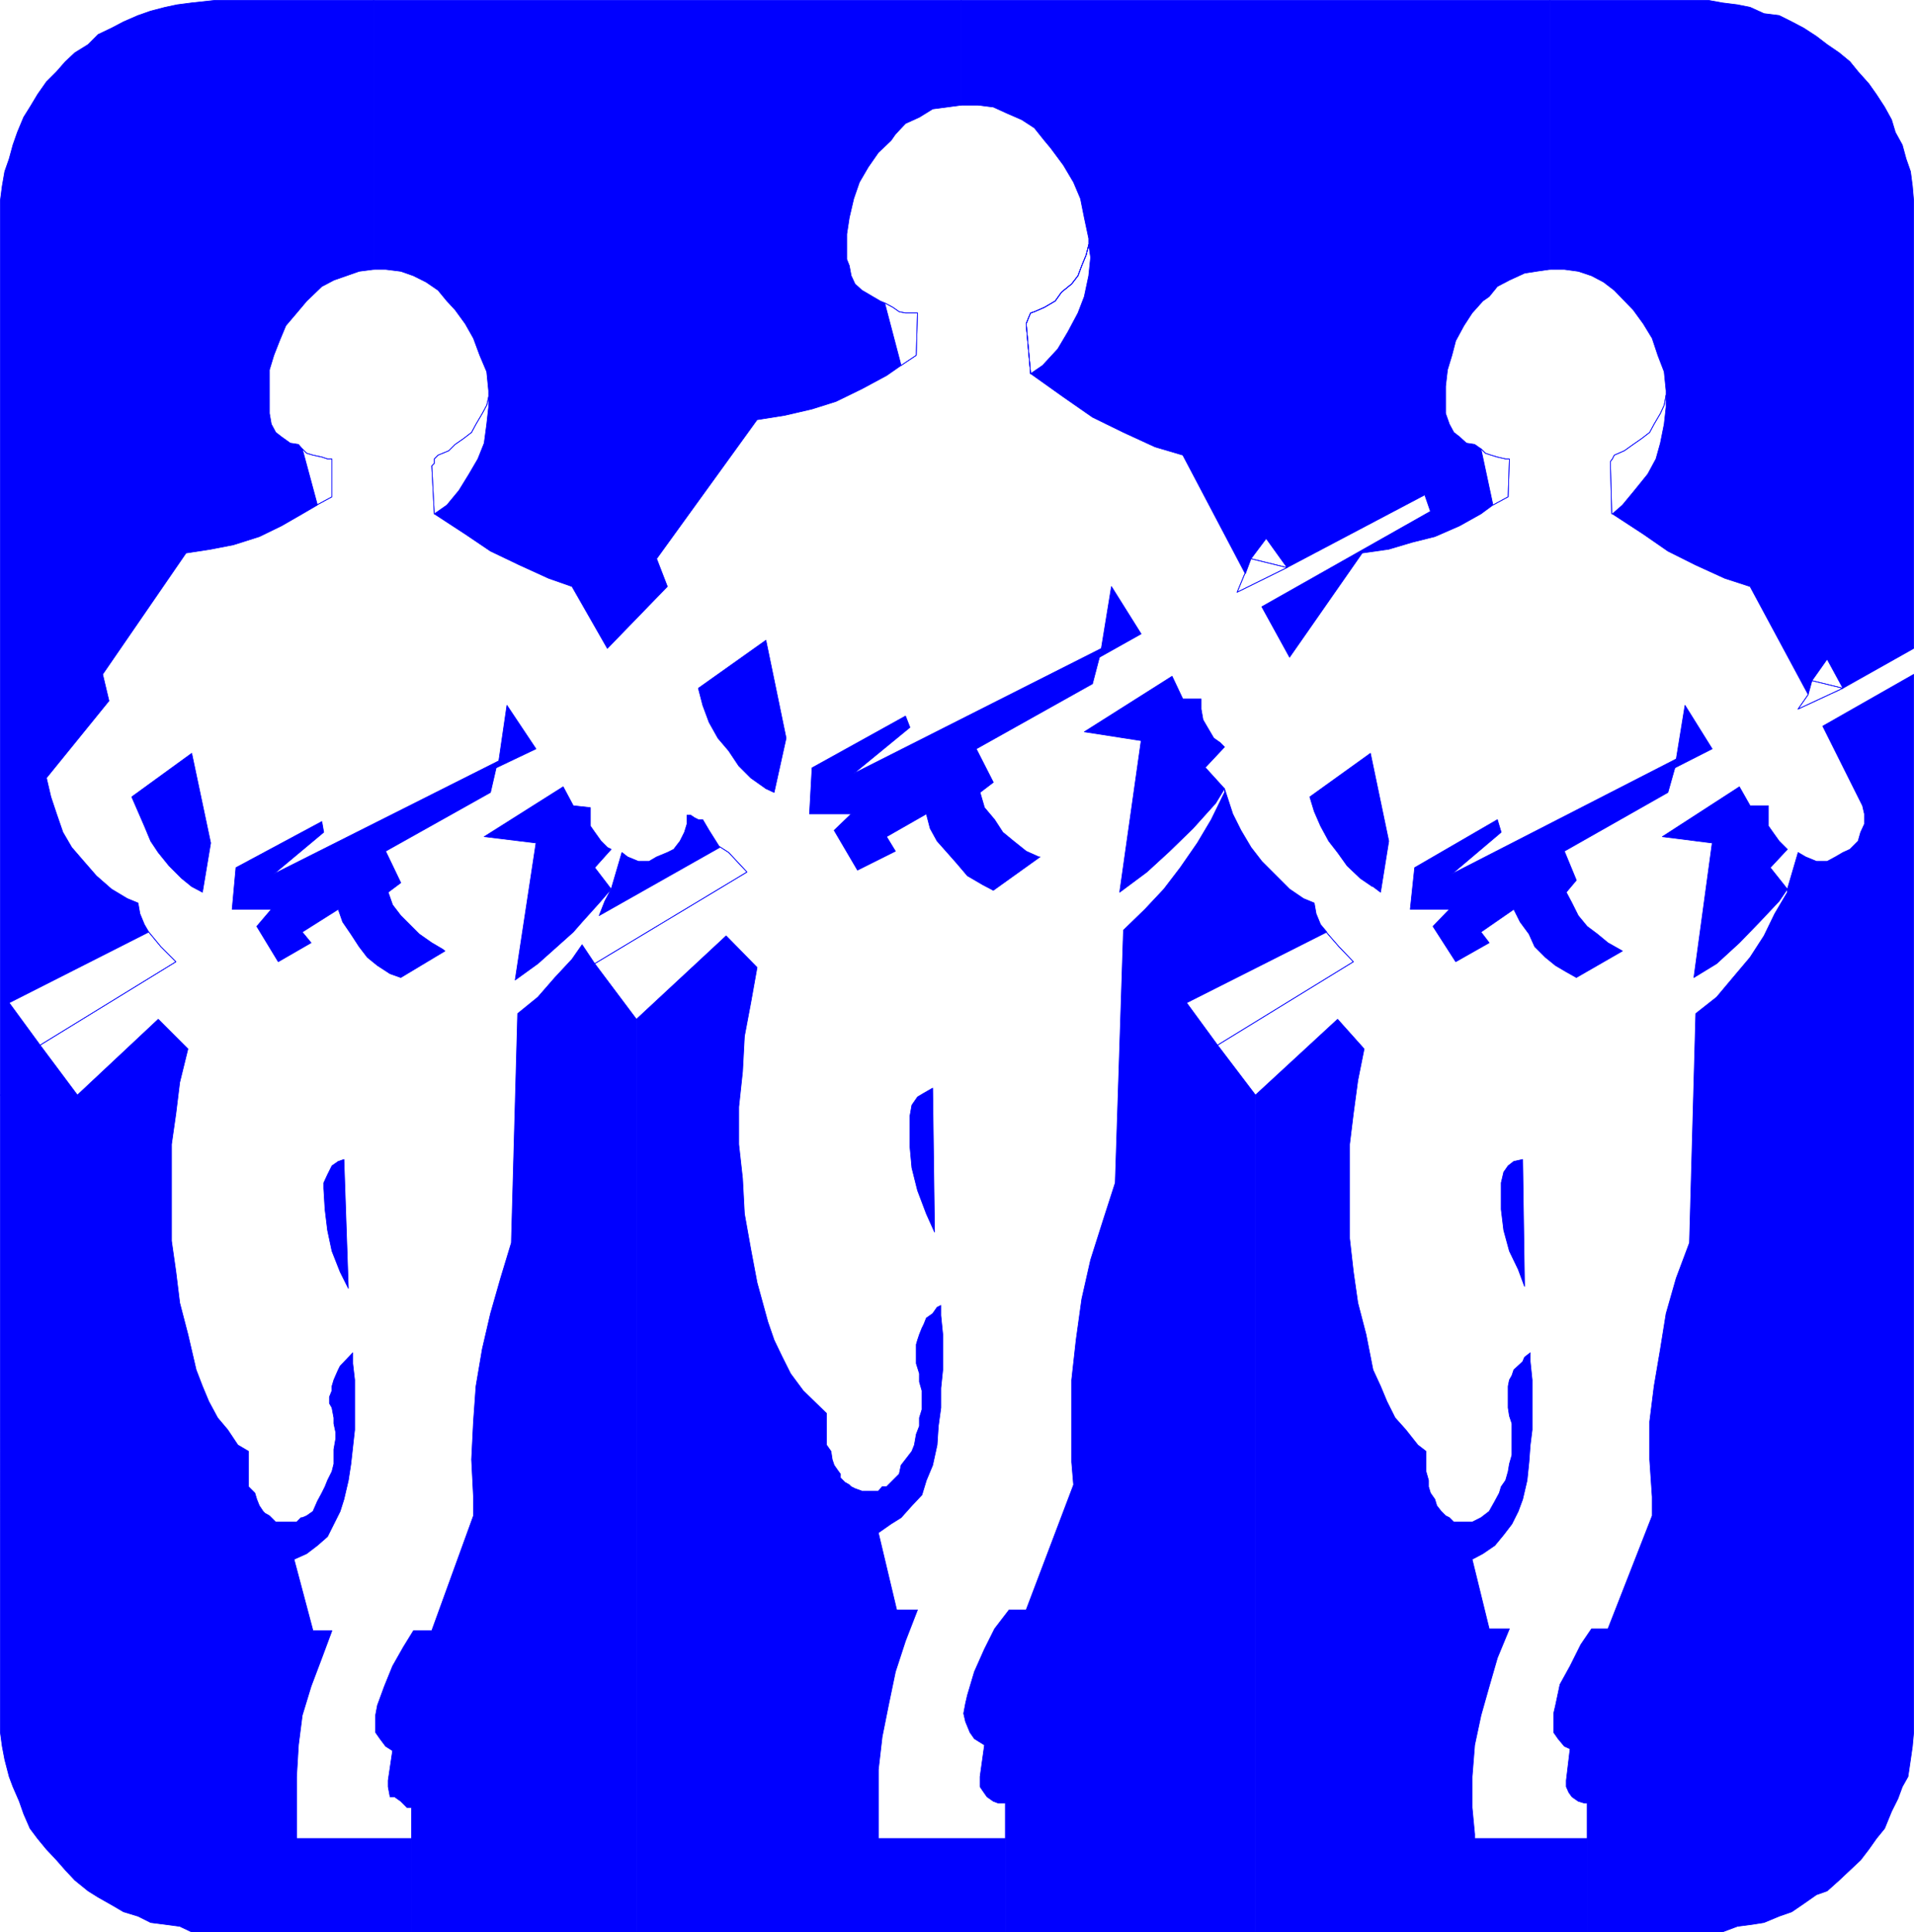
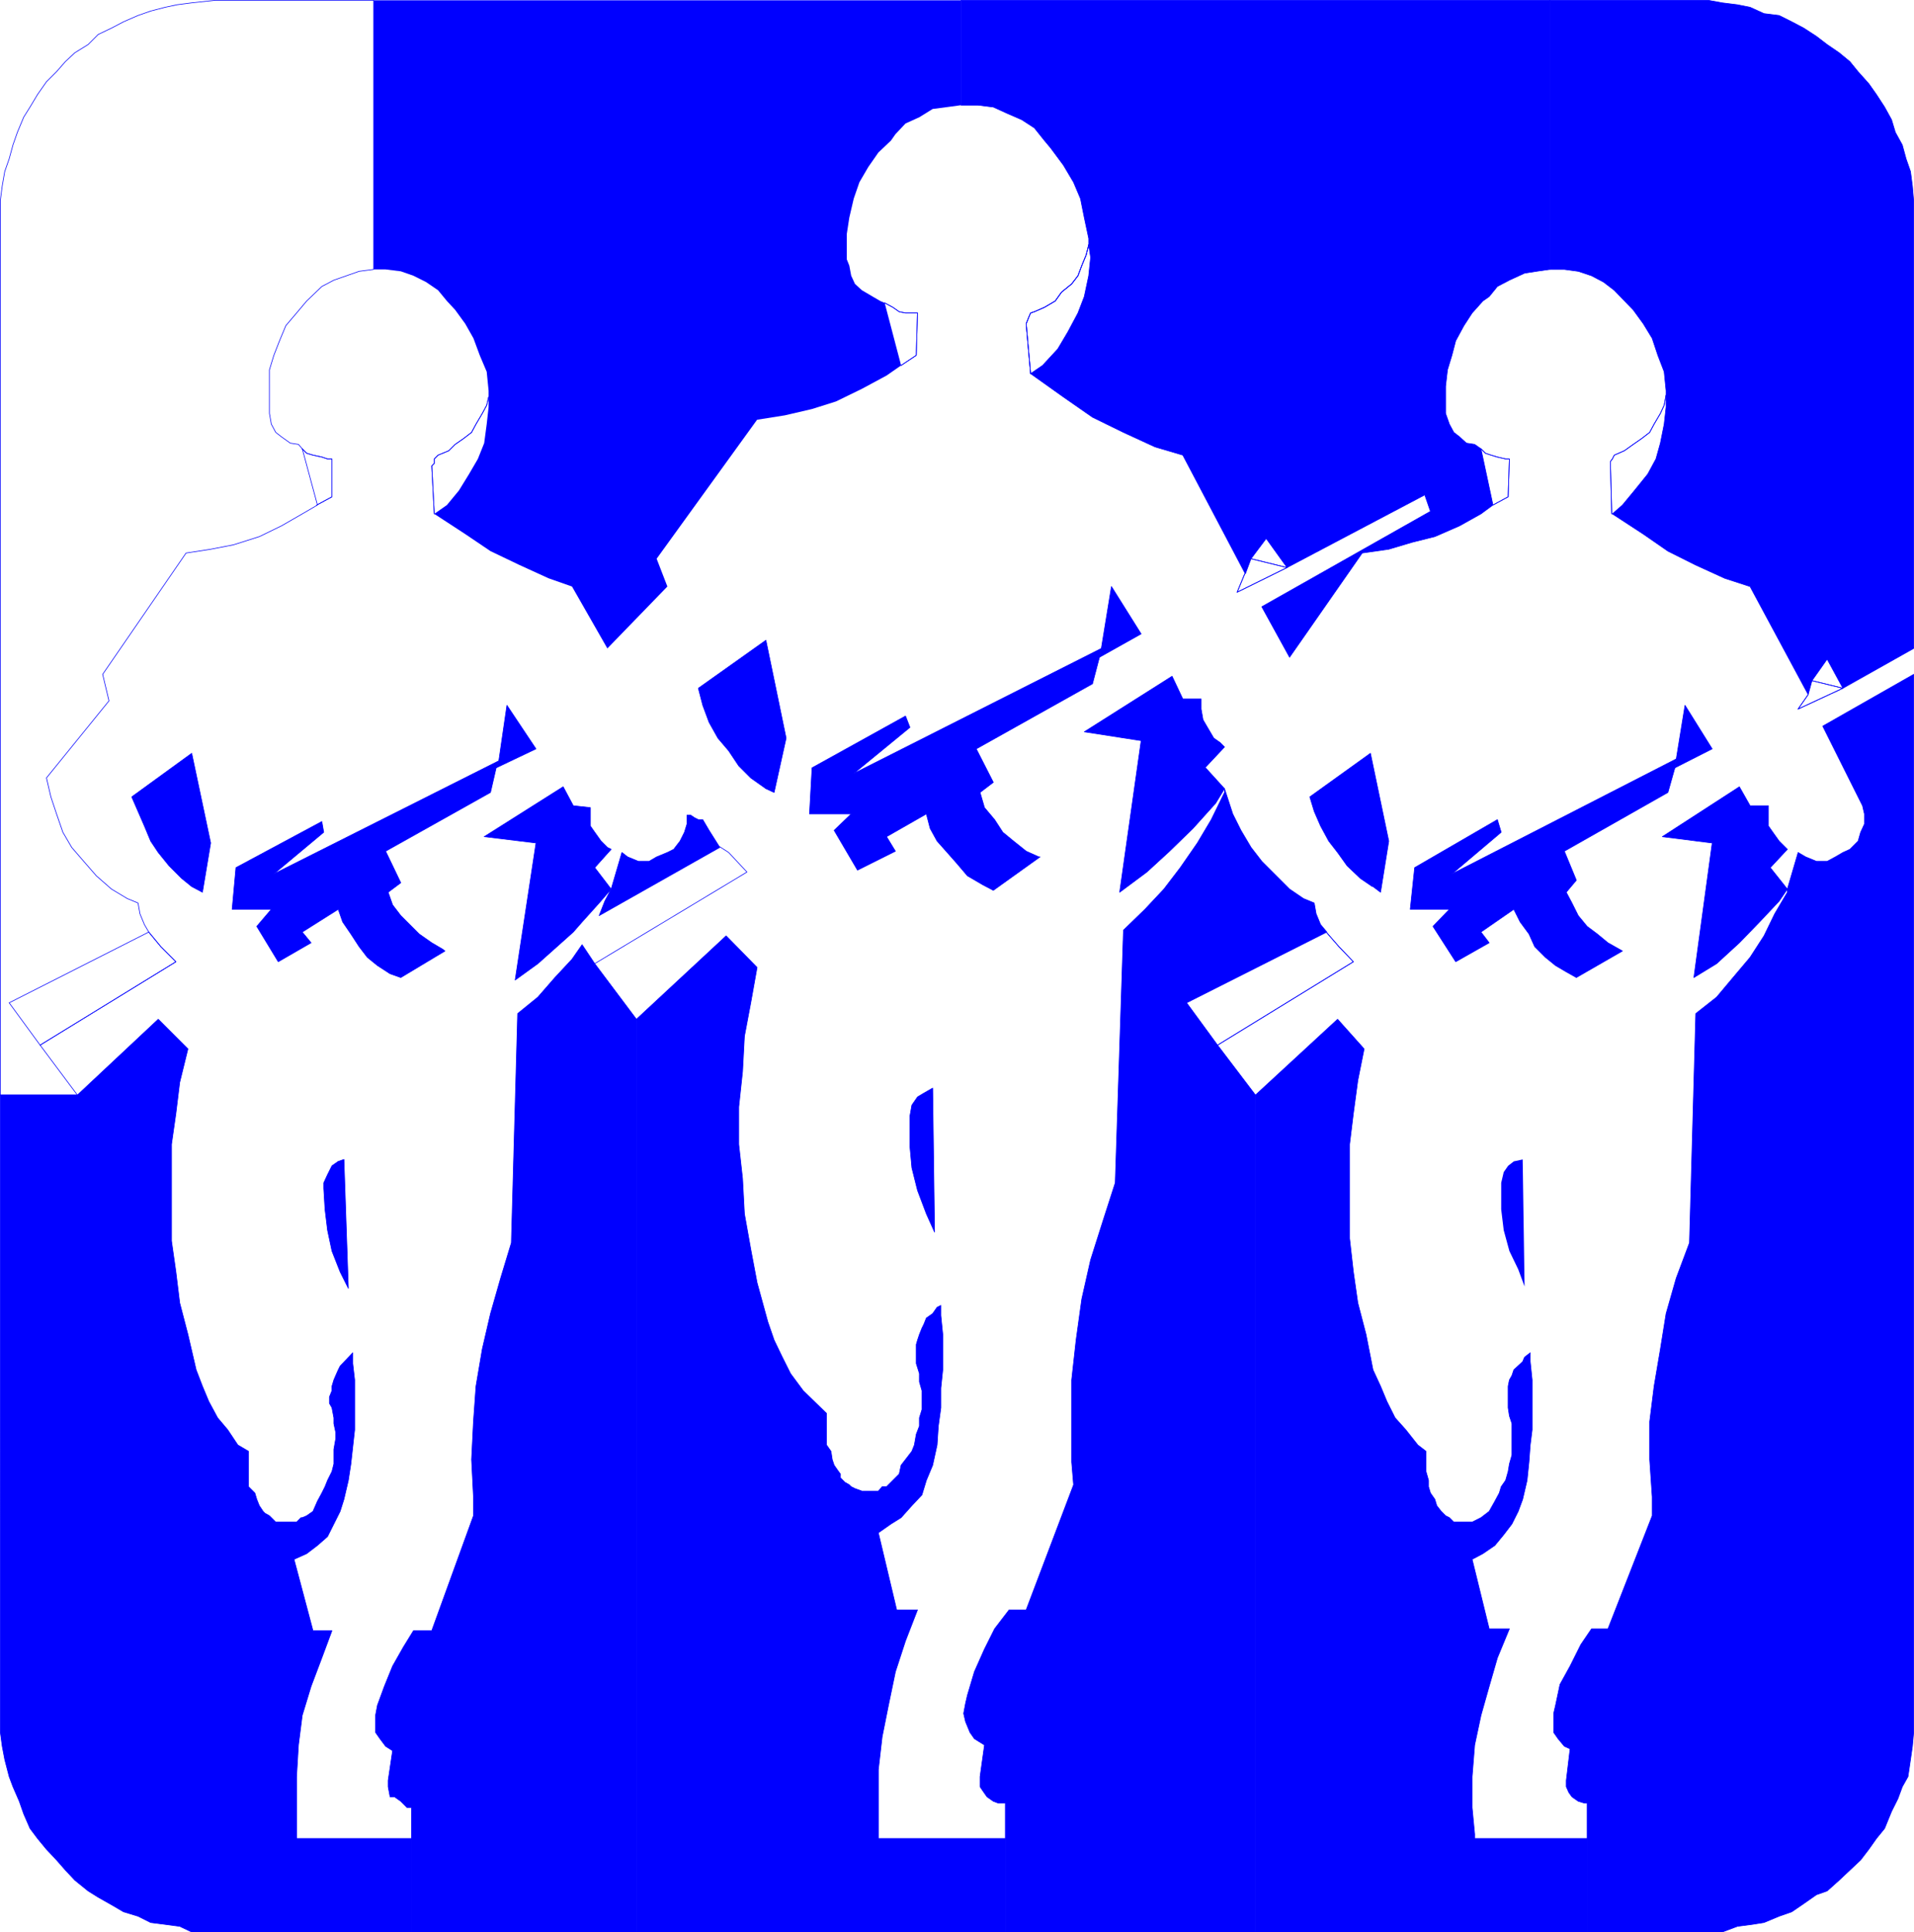
<svg xmlns="http://www.w3.org/2000/svg" xmlns:ns1="http://sodipodi.sourceforge.net/DTD/sodipodi-0.dtd" xmlns:ns2="http://www.inkscape.org/namespaces/inkscape" version="1.0" width="129.553mm" height="130.768mm" id="svg72" ns1:docname="Army.wmf">
  <ns1:namedview id="namedview72" pagecolor="#ffffff" bordercolor="#000000" borderopacity="0.25" ns2:showpageshadow="2" ns2:pageopacity="0.0" ns2:pagecheckerboard="0" ns2:deskcolor="#d1d1d1" ns2:document-units="mm" />
  <defs id="defs1">
    <pattern id="WMFhbasepattern" patternUnits="userSpaceOnUse" width="6" height="6" x="0" y="0" />
  </defs>
-   <path style="fill:#0000ff;fill-opacity:1;fill-rule:evenodd;stroke:none" d="M 95.586,0.081 H 55.025 L 49.046,0.727 45.329,1.212 42.258,1.858 38.542,2.827 35.31,3.958 31.593,5.574 28.522,7.19 25.129,8.806 22.543,11.391 19.15,13.491 16.726,15.753 14.463,18.338 11.878,20.923 9.615,24.155 7.676,27.386 6.06,29.971 4.444,33.849 3.313,37.08 2.343,40.635 1.212,43.866 0.566,47.582 0.081,51.298 V 280.081 H 19.796 l -9.534,-12.764 -7.918,-10.825 35.714,-18.096 -1.131,-1.939 -1.131,-2.747 -0.485,-2.747 -2.747,-1.131 -4.04,-2.424 -3.878,-3.393 -3.232,-3.716 -3.07,-3.555 -2.262,-3.878 -1.616,-4.686 -1.454,-4.362 -1.131,-4.847 15.998,-19.712 -1.616,-6.786 21.331,-31.021 6.302,-0.969 5.818,-1.131 6.626,-2.1 5.656,-2.747 5.333,-3.07 3.878,-2.262 -3.878,-14.38 -0.97,-1.131 -2.101,-0.323 -2.262,-1.616 -1.454,-1.131 -1.131,-2.1 -0.485,-2.747 V 94.599 l 1.131,-3.716 1.454,-3.716 1.616,-3.878 2.747,-3.231 2.586,-3.07 3.878,-3.716 3.07,-1.616 3.232,-1.131 3.232,-1.131 3.717,-0.485 z" id="path1" />
  <path style="fill:none;stroke:#0000ff;stroke-width:0.162px;stroke-linecap:round;stroke-linejoin:round;stroke-miterlimit:4;stroke-dasharray:none;stroke-opacity:1" d="M 95.586,0.081 H 55.025 L 49.046,0.727 45.329,1.212 42.258,1.858 38.542,2.827 35.31,3.958 31.593,5.574 28.522,7.19 25.129,8.806 22.543,11.391 19.15,13.491 16.726,15.753 14.463,18.338 11.878,20.923 9.615,24.155 7.676,27.386 6.06,29.971 4.444,33.849 3.313,37.08 2.343,40.635 1.212,43.866 0.566,47.582 0.081,51.298 V 280.081 H 19.796 l -9.534,-12.764 -7.918,-10.825 35.714,-18.096 -1.131,-1.939 -1.131,-2.747 -0.485,-2.747 -2.747,-1.131 -4.04,-2.424 -3.878,-3.393 -3.232,-3.716 -3.07,-3.555 -2.262,-3.878 -1.616,-4.686 -1.454,-4.362 -1.131,-4.847 15.998,-19.712 -1.616,-6.786 21.331,-31.021 6.302,-0.969 5.818,-1.131 6.626,-2.1 5.656,-2.747 5.333,-3.07 3.878,-2.262 -3.878,-14.38 -0.97,-1.131 -2.101,-0.323 -2.262,-1.616 -1.454,-1.131 -1.131,-2.1 -0.485,-2.747 V 94.599 l 1.131,-3.716 1.454,-3.716 1.616,-3.878 2.747,-3.231 2.586,-3.07 3.878,-3.716 3.07,-1.616 3.232,-1.131 3.232,-1.131 3.717,-0.485 v -68.829 0" id="path2" />
  <path style="fill:#0000ff;fill-opacity:1;fill-rule:evenodd;stroke:none" d="M 95.586,0.081 V 68.909 h 3.07 l 3.878,0.485 3.232,1.131 3.232,1.616 3.07,2.1 2.262,2.747 2.101,2.262 2.586,3.555 2.101,3.716 1.616,4.362 1.778,4.201 0.485,4.847 v 4.201 l -0.485,4.362 -0.646,4.847 -1.616,4.039 -2.262,3.878 -2.586,4.201 -3.07,3.716 -3.232,2.262 7.918,5.17 6.464,4.362 7.434,3.555 7.434,3.393 5.979,2.1 9.05,15.834 15.352,-15.834 -2.747,-7.109 25.694,-35.545 7.11,-1.131 6.949,-1.616 6.141,-1.939 6.626,-3.231 6.302,-3.393 3.717,-2.585 -4.202,-15.995 -1.131,-0.485 -1.939,-1.131 -2.747,-1.616 -1.778,-1.616 -0.97,-2.1 -0.485,-2.585 -0.646,-1.616 v -6.463 l 0.646,-4.201 1.131,-4.847 1.454,-4.201 2.262,-3.878 2.586,-3.716 3.232,-3.07 1.131,-1.616 2.586,-2.747 3.555,-1.616 3.394,-2.1 3.717,-0.485 3.555,-0.485 V 0.081 Z" id="path3" />
-   <path style="fill:none;stroke:#0000ff;stroke-width:0.162px;stroke-linecap:round;stroke-linejoin:round;stroke-miterlimit:4;stroke-dasharray:none;stroke-opacity:1" d="M 95.586,0.081 V 68.909 h 3.07 l 3.878,0.485 3.232,1.131 3.232,1.616 3.07,2.1 2.262,2.747 2.101,2.262 2.586,3.555 2.101,3.716 1.616,4.362 1.778,4.201 0.485,4.847 v 4.201 l -0.485,4.362 -0.646,4.847 -1.616,4.039 -2.262,3.878 -2.586,4.201 -3.07,3.716 -3.232,2.262 7.918,5.17 6.464,4.362 7.434,3.555 7.434,3.393 5.979,2.1 9.05,15.834 15.352,-15.834 -2.747,-7.109 25.694,-35.545 7.11,-1.131 6.949,-1.616 6.141,-1.939 6.626,-3.231 6.302,-3.393 3.717,-2.585 -4.202,-15.995 -1.131,-0.485 -1.939,-1.131 -2.747,-1.616 -1.778,-1.616 -0.97,-2.1 -0.485,-2.585 -0.646,-1.616 v -6.463 l 0.646,-4.201 1.131,-4.847 1.454,-4.201 2.262,-3.878 2.586,-3.716 3.232,-3.07 1.131,-1.616 2.586,-2.747 3.555,-1.616 3.394,-2.1 3.717,-0.485 3.555,-0.485 V 0.081 H 95.586 v 0" id="path4" />
  <path style="fill:#0000ff;fill-opacity:1;fill-rule:evenodd;stroke:none" d="M 245.874,0.081 V 26.901 h 4.363 l 3.878,0.485 3.555,1.616 3.717,1.616 3.232,2.1 2.586,3.231 1.616,1.939 3.232,4.362 2.586,4.362 1.778,4.201 0.97,4.847 1.131,5.332 v 1.616 l 0.485,3.231 -0.485,4.686 -1.131,5.332 -1.616,4.201 -2.586,4.847 -2.586,4.362 -3.878,4.201 -3.07,2.1 8.403,5.978 7.434,5.17 7.918,3.878 8.08,3.716 7.11,2.1 15.998,30.375 1.454,-3.878 3.878,-5.17 5.333,7.432 35.229,-18.581 1.454,4.201 -43.147,24.397 7.11,12.926 18.584,-26.659 6.787,-0.969 5.979,-1.777 5.818,-1.454 6.302,-2.747 5.494,-3.07 3.07,-2.262 -3.07,-14.38 -1.616,-1.131 -2.101,-0.323 -1.778,-1.616 -1.454,-1.131 -1.131,-2.1 -0.97,-2.747 v -6.947 l 0.485,-4.201 1.131,-3.716 0.97,-3.716 2.101,-3.878 2.101,-3.231 2.747,-3.07 1.616,-1.131 2.101,-2.585 3.07,-1.616 3.878,-1.777 3.07,-0.485 3.394,-0.485 V 0.081 H 245.874 Z" id="path5" />
  <path style="fill:none;stroke:#0000ff;stroke-width:0.162px;stroke-linecap:round;stroke-linejoin:round;stroke-miterlimit:4;stroke-dasharray:none;stroke-opacity:1" d="M 245.874,0.081 V 26.901 h 4.363 l 3.878,0.485 3.555,1.616 3.717,1.616 3.232,2.1 2.586,3.231 1.616,1.939 3.232,4.362 2.586,4.362 1.778,4.201 0.97,4.847 1.131,5.332 v 1.616 l 0.485,3.231 -0.485,4.686 -1.131,5.332 -1.616,4.201 -2.586,4.847 -2.586,4.362 -3.878,4.201 -3.07,2.1 8.403,5.978 7.434,5.17 7.918,3.878 8.08,3.716 7.11,2.1 15.998,30.375 1.454,-3.878 3.878,-5.17 5.333,7.432 35.229,-18.581 1.454,4.201 -43.147,24.397 7.11,12.926 18.584,-26.659 6.787,-0.969 5.979,-1.777 5.818,-1.454 6.302,-2.747 5.494,-3.07 3.07,-2.262 -3.07,-14.38 -1.616,-1.131 -2.101,-0.323 -1.778,-1.616 -1.454,-1.131 -1.131,-2.1 -0.97,-2.747 v -6.947 l 0.485,-4.201 1.131,-3.716 0.97,-3.716 2.101,-3.878 2.101,-3.231 2.747,-3.07 1.616,-1.131 2.101,-2.585 3.07,-1.616 3.878,-1.777 3.07,-0.485 3.394,-0.485 V 0.081 H 245.874 v 0" id="path6" />
  <path style="fill:#0000ff;fill-opacity:1;fill-rule:evenodd;stroke:none" d="m 396.485,0.081 h 40.562 l 3.555,0.646 3.878,0.485 3.232,0.646 3.555,1.616 3.878,0.485 3.232,1.616 3.07,1.616 3.232,2.1 2.747,2.1 3.07,2.1 2.747,2.262 2.101,2.585 2.747,3.07 1.939,2.747 2.101,3.231 1.778,3.231 0.97,3.231 1.778,3.231 0.97,3.555 1.131,3.231 0.485,3.716 0.323,3.716 V 165.851 l -18.099,10.179 -4.04,-7.432 -3.878,5.493 -0.97,3.555 -14.867,-27.628 -6.464,-2.1 -7.434,-3.393 -7.11,-3.555 -6.302,-4.362 -7.918,-5.17 2.586,-2.262 3.07,-3.716 3.394,-4.201 2.101,-3.878 1.131,-4.039 0.97,-4.847 0.485,-4.362 v -4.201 l -0.485,-4.847 -1.616,-4.201 -1.454,-4.362 -2.262,-3.716 -2.586,-3.555 -4.848,-5.009 -2.747,-2.1 -3.07,-1.616 -3.394,-1.131 -3.555,-0.485 h -3.717 z" id="path7" />
  <path style="fill:none;stroke:#0000ff;stroke-width:0.162px;stroke-linecap:round;stroke-linejoin:round;stroke-miterlimit:4;stroke-dasharray:none;stroke-opacity:1" d="m 396.485,0.081 h 40.562 l 3.555,0.646 3.878,0.485 3.232,0.646 3.555,1.616 3.878,0.485 3.232,1.616 3.07,1.616 3.232,2.1 2.747,2.1 3.07,2.1 2.747,2.262 2.101,2.585 2.747,3.07 1.939,2.747 2.101,3.231 1.778,3.231 0.97,3.231 1.778,3.231 0.97,3.555 1.131,3.231 0.485,3.716 0.323,3.716 V 165.851 l -18.099,10.179 -4.04,-7.432 -3.878,5.493 -0.97,3.555 -14.867,-27.628 -6.464,-2.1 -7.434,-3.393 -7.11,-3.555 -6.302,-4.362 -7.918,-5.17 2.586,-2.262 3.07,-3.716 3.394,-4.201 2.101,-3.878 1.131,-4.039 0.97,-4.847 0.485,-4.362 v -4.201 l -0.485,-4.847 -1.616,-4.201 -1.454,-4.362 -2.262,-3.716 -2.586,-3.555 -4.848,-5.009 -2.747,-2.1 -3.07,-1.616 -3.394,-1.131 -3.555,-0.485 h -3.717 v -68.829 0" id="path8" />
  <path style="fill:#0000ff;fill-opacity:1;fill-rule:evenodd;stroke:none" d="M 105.121,494.161 H 49.046 l -3.07,-1.454 -3.717,-0.485 -3.717,-0.485 -3.232,-1.616 -3.717,-1.131 -2.747,-1.616 -3.717,-2.1 -2.586,-1.616 -3.394,-2.747 -2.424,-2.585 -2.262,-2.585 -2.586,-2.747 -2.262,-2.747 -1.939,-2.585 -1.616,-3.716 -1.131,-3.231 -1.616,-3.716 -0.97,-2.585 -1.131,-4.362 -0.646,-3.393 -0.485,-3.555 V 280.081 H 19.796 l 20.685,-19.388 7.595,7.594 -2.101,8.563 -0.97,7.917 -1.131,7.917 v 24.72 l 1.131,7.917 0.97,7.917 2.101,8.078 2.101,9.048 1.616,4.201 1.616,3.878 2.262,4.201 2.586,3.07 2.586,3.878 2.747,1.616 v 9.048 l 1.616,1.616 0.485,1.616 0.646,1.616 0.323,0.485 0.646,0.969 0.485,0.485 1.131,0.646 1.616,1.616 h 5.333 l 1.131,-1.131 h 0.323 l 1.131,-0.485 1.616,-1.131 1.131,-2.585 1.131,-2.1 0.808,-1.616 0.646,-1.616 1.131,-2.262 0.485,-1.939 v -3.716 l 0.485,-2.747 v -1.616 l -0.485,-2.262 v -1.454 l -0.485,-2.585 -0.646,-1.131 v -1.616 l 0.646,-1.616 v -1.131 l 0.485,-1.616 0.485,-1.131 0.646,-1.454 0.485,-0.969 3.232,-3.393 v 2.747 l 0.485,4.201 v 12.764 l -0.485,4.362 -0.485,4.362 -0.646,4.201 -1.131,4.847 -0.97,3.07 -1.616,3.231 -1.616,3.231 -2.586,2.262 -2.747,2.1 -3.232,1.454 4.848,18.257 h 4.848 l -2.586,6.947 -2.747,7.271 -2.262,7.432 -0.97,7.594 -0.485,8.078 v 15.834 h 29.411 v 23.912 0 z" id="path9" />
  <path style="fill:none;stroke:#0000ff;stroke-width:0.162px;stroke-linecap:round;stroke-linejoin:round;stroke-miterlimit:4;stroke-dasharray:none;stroke-opacity:1" d="M 105.121,494.161 H 49.046 l -3.07,-1.454 -3.717,-0.485 -3.717,-0.485 -3.232,-1.616 -3.717,-1.131 -2.747,-1.616 -3.717,-2.1 -2.586,-1.616 -3.394,-2.747 -2.424,-2.585 -2.262,-2.585 -2.586,-2.747 -2.262,-2.747 -1.939,-2.585 -1.616,-3.716 -1.131,-3.231 -1.616,-3.716 -0.97,-2.585 -1.131,-4.362 -0.646,-3.393 -0.485,-3.555 V 280.081 H 19.796 l 20.685,-19.388 7.595,7.594 -2.101,8.563 -0.97,7.917 -1.131,7.917 v 24.72 l 1.131,7.917 0.97,7.917 2.101,8.078 2.101,9.048 1.616,4.201 1.616,3.878 2.262,4.201 2.586,3.07 2.586,3.878 2.747,1.616 v 9.048 l 1.616,1.616 0.485,1.616 0.646,1.616 0.323,0.485 0.646,0.969 0.485,0.485 1.131,0.646 1.616,1.616 h 5.333 l 1.131,-1.131 h 0.323 l 1.131,-0.485 1.616,-1.131 1.131,-2.585 1.131,-2.1 0.808,-1.616 0.646,-1.616 1.131,-2.262 0.485,-1.939 v -3.716 l 0.485,-2.747 v -1.616 l -0.485,-2.262 v -1.454 l -0.485,-2.585 -0.646,-1.131 v -1.616 l 0.646,-1.616 v -1.131 l 0.485,-1.616 0.485,-1.131 0.646,-1.454 0.485,-0.969 3.232,-3.393 v 2.747 l 0.485,4.201 v 12.764 l -0.485,4.362 -0.485,4.362 -0.646,4.201 -1.131,4.847 -0.97,3.07 -1.616,3.231 -1.616,3.231 -2.586,2.262 -2.747,2.1 -3.232,1.454 4.848,18.257 h 4.848 l -2.586,6.947 -2.747,7.271 -2.262,7.432 -0.97,7.594 -0.485,8.078 v 15.834 h 29.411 v 23.912 0" id="path10" />
  <path style="fill:#0000ff;fill-opacity:1;fill-rule:evenodd;stroke:none" d="M 162.812,494.161 V 260.693 l -10.666,-14.218 -3.232,-4.847 -2.586,3.716 -4.363,4.686 -4.363,5.009 -5.171,4.201 -1.616,58.65 -2.747,9.048 -2.586,9.048 -2.101,9.048 -1.616,9.533 -0.646,9.048 -0.485,9.694 0.485,9.533 v 4.847 l -10.666,29.406 h -4.686 l -2.586,4.201 -2.747,4.847 -2.101,5.17 -1.778,4.847 -0.485,2.585 v 4.362 l 1.131,1.616 1.454,1.939 1.778,1.131 -1.131,7.594 v 1.616 l 0.485,2.585 h 1.131 l 1.616,1.131 1.616,1.616 h 1.131 v 31.829 h 57.53 z" id="path11" />
  <path style="fill:none;stroke:#0000ff;stroke-width:0.162px;stroke-linecap:round;stroke-linejoin:round;stroke-miterlimit:4;stroke-dasharray:none;stroke-opacity:1" d="M 162.812,494.161 V 260.693 l -10.666,-14.218 -3.232,-4.847 -2.586,3.716 -4.363,4.686 -4.363,5.009 -5.171,4.201 -1.616,58.65 -2.747,9.048 -2.586,9.048 -2.101,9.048 -1.616,9.533 -0.646,9.048 -0.485,9.694 0.485,9.533 v 4.847 l -10.666,29.406 h -4.686 l -2.586,4.201 -2.747,4.847 -2.101,5.17 -1.778,4.847 -0.485,2.585 v 4.362 l 1.131,1.616 1.454,1.939 1.778,1.131 -1.131,7.594 v 1.616 l 0.485,2.585 h 1.131 l 1.616,1.131 1.616,1.616 h 1.131 v 31.829 h 57.53 v 0" id="path12" />
  <path style="fill:#0000ff;fill-opacity:1;fill-rule:evenodd;stroke:none" d="m 257.186,494.161 v -23.912 h -32.482 v -17.611 l 0.97,-8.402 1.616,-8.078 1.778,-8.563 2.586,-7.917 3.07,-7.917 h -5.333 l -4.686,-19.712 3.232,-2.262 2.586,-1.616 2.747,-3.07 2.586,-2.747 1.131,-3.716 1.616,-3.878 1.131,-5.17 0.323,-4.847 0.646,-4.686 v -5.009 l 0.485,-4.686 v -9.048 l -0.485,-4.847 v -2.585 l -0.97,0.485 -1.131,1.616 -1.616,1.131 -0.646,1.616 -0.485,0.969 -0.646,1.616 -0.485,1.454 -0.323,1.131 v 4.847 l 0.808,2.585 v 2.1 l 0.646,2.262 v 4.847 l -0.646,2.1 v 2.1 l -0.808,2.1 -0.485,2.747 -0.646,1.616 -1.616,2.1 -1.131,1.454 -0.485,2.262 -3.232,3.231 h -1.131 l -0.97,1.131 h -4.202 l -1.778,-0.646 -0.97,-0.485 -0.485,-0.485 -1.131,-0.646 -1.131,-1.131 v -0.969 l -0.485,-0.646 -1.131,-1.616 -0.485,-1.454 -0.323,-2.1 -1.131,-1.616 v -8.078 l -5.979,-5.817 -3.232,-4.362 -2.101,-4.201 -2.101,-4.362 -1.616,-4.686 -2.747,-10.017 -1.616,-8.563 -1.616,-9.048 -0.485,-9.048 -0.97,-8.725 v -9.533 l 0.97,-9.048 0.485,-9.048 1.616,-8.563 1.616,-9.048 -7.918,-8.078 -22.947,21.327 v 233.468 h 94.374 z" id="path13" />
  <path style="fill:none;stroke:#0000ff;stroke-width:0.162px;stroke-linecap:round;stroke-linejoin:round;stroke-miterlimit:4;stroke-dasharray:none;stroke-opacity:1" d="m 257.186,494.161 v -23.912 h -32.482 v -17.611 l 0.97,-8.402 1.616,-8.078 1.778,-8.563 2.586,-7.917 3.07,-7.917 h -5.333 l -4.686,-19.712 3.232,-2.262 2.586,-1.616 2.747,-3.07 2.586,-2.747 1.131,-3.716 1.616,-3.878 1.131,-5.17 0.323,-4.847 0.646,-4.686 v -5.009 l 0.485,-4.686 v -9.048 l -0.485,-4.847 v -2.585 l -0.97,0.485 -1.131,1.616 -1.616,1.131 -0.646,1.616 -0.485,0.969 -0.646,1.616 -0.485,1.454 -0.323,1.131 v 4.847 l 0.808,2.585 v 2.1 l 0.646,2.262 v 4.847 l -0.646,2.1 v 2.1 l -0.808,2.1 -0.485,2.747 -0.646,1.616 -1.616,2.1 -1.131,1.454 -0.485,2.262 -3.232,3.231 h -1.131 l -0.97,1.131 h -4.202 l -1.778,-0.646 -0.97,-0.485 -0.485,-0.485 -1.131,-0.646 -1.131,-1.131 v -0.969 l -0.485,-0.646 -1.131,-1.616 -0.485,-1.454 -0.323,-2.1 -1.131,-1.616 v -8.078 l -5.979,-5.817 -3.232,-4.362 -2.101,-4.201 -2.101,-4.362 -1.616,-4.686 -2.747,-10.017 -1.616,-8.563 -1.616,-9.048 -0.485,-9.048 -0.97,-8.725 v -9.533 l 0.97,-9.048 0.485,-9.048 1.616,-8.563 1.616,-9.048 -7.918,-8.078 -22.947,21.327 v 233.468 h 94.374 v 0" id="path14" />
  <path style="fill:#0000ff;fill-opacity:1;fill-rule:evenodd;stroke:none" d="M 321.18,494.161 V 280.081 l -9.696,-12.764 -7.918,-10.825 35.875,-18.096 -1.616,-1.939 -1.131,-2.747 -0.485,-2.747 -2.747,-1.131 -3.555,-2.424 -7.11,-7.109 -2.747,-3.555 -2.586,-4.362 -2.101,-4.201 -2.101,-6.463 v 0.969 l -3.394,6.947 -3.555,5.978 -4.363,6.301 -4.202,5.493 -4.848,5.17 -5.494,5.332 -2.101,64.628 -3.07,9.533 -3.232,10.179 -2.262,10.017 -1.454,10.502 -1.131,10.179 v 21.004 l 0.485,5.817 -12.12,31.991 h -4.363 l -3.717,4.847 -2.586,5.17 -2.586,5.817 -1.778,5.978 -0.485,2.1 -0.485,2.585 0.485,2.1 1.131,2.747 1.131,1.616 2.586,1.616 -1.131,8.078 v 2.585 l 0.646,0.969 1.131,1.616 1.616,1.131 1.293,0.485 h 1.778 v 32.96 z" id="path15" />
  <path style="fill:none;stroke:#0000ff;stroke-width:0.162px;stroke-linecap:round;stroke-linejoin:round;stroke-miterlimit:4;stroke-dasharray:none;stroke-opacity:1" d="M 321.18,494.161 V 280.081 l -9.696,-12.764 -7.918,-10.825 35.875,-18.096 -1.616,-1.939 -1.131,-2.747 -0.485,-2.747 -2.747,-1.131 -3.555,-2.424 -7.11,-7.109 -2.747,-3.555 -2.586,-4.362 -2.101,-4.201 -2.101,-6.463 v 0.969 l -3.394,6.947 -3.555,5.978 -4.363,6.301 -4.202,5.493 -4.848,5.17 -5.494,5.332 -2.101,64.628 -3.07,9.533 -3.232,10.179 -2.262,10.017 -1.454,10.502 -1.131,10.179 v 21.004 l 0.485,5.817 -12.12,31.991 h -4.363 l -3.717,4.847 -2.586,5.17 -2.586,5.817 -1.778,5.978 -0.485,2.1 -0.485,2.585 0.485,2.1 1.131,2.747 1.131,1.616 2.586,1.616 -1.131,8.078 v 2.585 l 0.646,0.969 1.131,1.616 1.616,1.131 1.293,0.485 h 1.778 v 32.96 h 63.994 v 0" id="path16" />
  <path style="fill:#0000ff;fill-opacity:1;fill-rule:evenodd;stroke:none" d="m 406.02,494.161 v -23.912 h -28.765 v -1.131 l -0.646,-6.786 v -7.917 l 0.646,-8.078 1.616,-7.594 2.101,-7.432 2.101,-7.271 3.07,-7.432 h -5.171 l -4.363,-17.773 2.747,-1.454 3.07,-2.1 2.262,-2.747 2.101,-2.747 1.616,-3.231 1.131,-3.07 1.131,-4.847 0.485,-4.686 0.323,-4.362 0.485,-3.878 v -12.764 l -0.485,-4.686 v -2.262 l -1.454,1.131 -0.485,1.131 -2.262,2.1 -0.485,1.454 -0.646,1.131 -0.323,1.616 v 5.493 l 0.323,2.1 0.646,1.939 v 8.078 l -0.646,2.262 -0.323,1.939 -0.646,2.262 -1.131,1.616 -0.485,1.616 -1.131,2.1 -1.454,2.585 -2.101,1.616 -2.262,1.131 h -4.686 l -1.131,-1.131 -0.97,-0.485 -1.131,-1.131 -1.131,-1.454 -0.485,-1.616 -1.131,-1.616 -0.485,-1.616 v -1.616 l -0.646,-2.262 v -5.17 l -2.101,-1.616 -3.07,-3.878 -2.747,-3.07 -2.101,-4.201 -1.616,-3.878 -1.939,-4.201 -1.778,-9.048 -2.101,-8.078 -1.131,-7.917 -0.97,-8.563 v -24.074 l 0.97,-7.917 1.131,-8.402 1.616,-8.078 -6.787,-7.594 -21.008,19.388 v 214.08 z" id="path17" />
  <path style="fill:none;stroke:#0000ff;stroke-width:0.162px;stroke-linecap:round;stroke-linejoin:round;stroke-miterlimit:4;stroke-dasharray:none;stroke-opacity:1" d="m 406.02,494.161 v -23.912 h -28.765 v -1.131 l -0.646,-6.786 v -7.917 l 0.646,-8.078 1.616,-7.594 2.101,-7.432 2.101,-7.271 3.07,-7.432 h -5.171 l -4.363,-17.773 2.747,-1.454 3.07,-2.1 2.262,-2.747 2.101,-2.747 1.616,-3.231 1.131,-3.07 1.131,-4.847 0.485,-4.686 0.323,-4.362 0.485,-3.878 v -12.764 l -0.485,-4.686 v -2.262 l -1.454,1.131 -0.485,1.131 -2.262,2.1 -0.485,1.454 -0.646,1.131 -0.323,1.616 v 5.493 l 0.323,2.1 0.646,1.939 v 8.078 l -0.646,2.262 -0.323,1.939 -0.646,2.262 -1.131,1.616 -0.485,1.616 -1.131,2.1 -1.454,2.585 -2.101,1.616 -2.262,1.131 h -4.686 l -1.131,-1.131 -0.97,-0.485 -1.131,-1.131 -1.131,-1.454 -0.485,-1.616 -1.131,-1.616 -0.485,-1.616 v -1.616 l -0.646,-2.262 v -5.17 l -2.101,-1.616 -3.07,-3.878 -2.747,-3.07 -2.101,-4.201 -1.616,-3.878 -1.939,-4.201 -1.778,-9.048 -2.101,-8.078 -1.131,-7.917 -0.97,-8.563 v -24.074 l 0.97,-7.917 1.131,-8.402 1.616,-8.078 -6.787,-7.594 -21.008,19.388 v 214.08 h 84.84 v 0" id="path18" />
  <path style="fill:#0000ff;fill-opacity:1;fill-rule:evenodd;stroke:none" d="m 489.567,443.105 -0.323,3.555 -0.485,3.393 -0.646,4.362 -1.454,2.585 -1.131,3.07 -1.616,3.231 -1.778,4.362 -2.101,2.585 -1.939,2.747 -2.101,2.747 -5.494,5.17 -3.07,2.747 -2.747,0.969 -3.232,2.262 -3.07,2.1 -3.232,1.131 -3.878,1.616 -3.07,0.485 -3.717,0.485 -3.878,1.454 h -34.582 v -32.96 h -0.646 l -1.616,-0.485 -1.616,-1.131 -0.808,-1.131 -0.646,-1.454 v -1.616 l 0.97,-8.078 -1.454,-0.646 -1.616,-1.939 -1.131,-1.616 v -4.847 l 0.485,-2.1 1.131,-5.332 2.586,-4.686 2.747,-5.493 2.747,-4.039 h 4.202 l 11.312,-28.921 v -4.847 l -0.646,-9.533 v -9.694 l 1.131,-9.048 1.616,-9.533 1.454,-9.048 2.586,-9.048 3.394,-9.048 1.616,-58.65 5.333,-4.201 4.202,-5.009 4.363,-5.17 3.555,-5.493 2.747,-5.655 3.232,-5.493 v -0.808 l -2.101,3.07 -5.01,5.332 -5.171,5.332 -5.818,5.332 -5.818,3.555 4.686,-34.414 -12.766,-1.616 19.715,-12.764 2.747,4.847 h 4.686 v 5.17 l 1.131,1.616 1.616,2.262 2.101,2.1 -4.363,4.686 4.363,5.493 2.747,-9.371 1.939,1.131 2.747,1.131 h 2.747 l 2.101,-1.131 1.939,-1.131 1.778,-0.808 2.101,-2.1 0.646,-2.262 0.97,-2.1 v -2.585 l -0.485,-2.1 -1.131,-2.262 -9.05,-18.096 23.27,-13.249 v 270.629 z" id="path19" />
  <path style="fill:none;stroke:#0000ff;stroke-width:0.162px;stroke-linecap:round;stroke-linejoin:round;stroke-miterlimit:4;stroke-dasharray:none;stroke-opacity:1" d="m 489.567,443.105 -0.323,3.555 -0.485,3.393 -0.646,4.362 -1.454,2.585 -1.131,3.07 -1.616,3.231 -1.778,4.362 -2.101,2.585 -1.939,2.747 -2.101,2.747 -5.494,5.17 -3.07,2.747 -2.747,0.969 -3.232,2.262 -3.07,2.1 -3.232,1.131 -3.878,1.616 -3.07,0.485 -3.717,0.485 -3.878,1.454 h -34.582 v -32.96 h -0.646 l -1.616,-0.485 -1.616,-1.131 -0.808,-1.131 -0.646,-1.454 v -1.616 l 0.97,-8.078 -1.454,-0.646 -1.616,-1.939 -1.131,-1.616 v -4.847 l 0.485,-2.1 1.131,-5.332 2.586,-4.686 2.747,-5.493 2.747,-4.039 h 4.202 l 11.312,-28.921 v -4.847 l -0.646,-9.533 v -9.694 l 1.131,-9.048 1.616,-9.533 1.454,-9.048 2.586,-9.048 3.394,-9.048 1.616,-58.65 5.333,-4.201 4.202,-5.009 4.363,-5.17 3.555,-5.493 2.747,-5.655 3.232,-5.493 v -0.808 l -2.101,3.07 -5.01,5.332 -5.171,5.332 -5.818,5.332 -5.818,3.555 4.686,-34.414 -12.766,-1.616 19.715,-12.764 2.747,4.847 h 4.686 v 5.17 l 1.131,1.616 1.616,2.262 2.101,2.1 -4.363,4.686 4.363,5.493 2.747,-9.371 1.939,1.131 2.747,1.131 h 2.747 l 2.101,-1.131 1.939,-1.131 1.778,-0.808 2.101,-2.1 0.646,-2.262 0.97,-2.1 v -2.585 l -0.485,-2.1 -1.131,-2.262 -9.05,-18.096 23.27,-13.249 v 270.629 0" id="path20" />
  <path style="fill:#0000ff;fill-opacity:1;fill-rule:evenodd;stroke:none" d="m 438.016,191.541 -6.949,-11.148 -2.262,13.895 -0.323,2.1 z" id="path21" />
  <path style="fill:none;stroke:#0000ff;stroke-width:0.162px;stroke-linecap:round;stroke-linejoin:round;stroke-miterlimit:4;stroke-dasharray:none;stroke-opacity:1" d="m 438.016,191.541 -6.949,-11.148 -2.262,13.895 -0.323,2.1 9.534,-4.847 v 0" id="path22" />
  <path style="fill:#0000ff;fill-opacity:1;fill-rule:evenodd;stroke:none" d="m 351.076,226.763 -3.07,-2.1 -3.394,-3.231 -2.424,-3.393 -2.262,-2.908 -2.101,-3.878 -1.616,-3.716 -1.131,-3.716 15.514,-11.148 4.686,22.458 -2.101,13.087 -1.939,-1.454 v 0 z" id="path23" />
  <path style="fill:none;stroke:#0000ff;stroke-width:0.162px;stroke-linecap:round;stroke-linejoin:round;stroke-miterlimit:4;stroke-dasharray:none;stroke-opacity:1" d="m 351.076,226.763 -3.07,-2.1 -3.394,-3.231 -2.424,-3.393 -2.262,-2.908 -2.101,-3.878 -1.616,-3.716 -1.131,-3.716 15.514,-11.148 4.686,22.458 -2.101,13.087 -1.939,-1.454 v 0" id="path24" />
  <path style="fill:#0000ff;fill-opacity:1;fill-rule:evenodd;stroke:none" d="m 389.536,296.561 -2.262,0.485 -1.454,1.131 -1.131,1.616 -0.646,2.747 v 6.786 l 0.646,5.332 1.454,5.332 2.262,4.686 1.616,4.362 -0.485,-32.476 z" id="path25" />
-   <path style="fill:none;stroke:#0000ff;stroke-width:0.162px;stroke-linecap:round;stroke-linejoin:round;stroke-miterlimit:4;stroke-dasharray:none;stroke-opacity:1" d="m 389.536,296.561 -2.262,0.485 -1.454,1.131 -1.131,1.616 -0.646,2.747 v 6.786 l 0.646,5.332 1.454,5.332 2.262,4.686 1.616,4.362 -0.485,-32.476 v 0" id="path26" />
  <path style="fill:#0000ff;fill-opacity:1;fill-rule:evenodd;stroke:none" d="m 291.93,162.135 -7.595,-12.118 -2.586,15.834 -0.485,2.262 10.666,-5.978 z" id="path27" />
  <path style="fill:none;stroke:#0000ff;stroke-width:0.162px;stroke-linecap:round;stroke-linejoin:round;stroke-miterlimit:4;stroke-dasharray:none;stroke-opacity:1" d="m 291.93,162.135 -7.595,-12.118 -2.586,15.834 -0.485,2.262 10.666,-5.978 v 0" id="path28" />
  <path style="fill:#0000ff;fill-opacity:1;fill-rule:evenodd;stroke:none" d="m 195.94,201.72 -3.878,-2.747 -3.07,-3.07 -2.586,-3.878 -2.747,-3.231 -2.262,-4.039 -1.616,-4.362 -1.131,-4.362 17.291,-12.279 5.171,25.043 -3.07,13.895 z" id="path29" />
  <path style="fill:none;stroke:#0000ff;stroke-width:0.162px;stroke-linecap:round;stroke-linejoin:round;stroke-miterlimit:4;stroke-dasharray:none;stroke-opacity:1" d="m 195.94,201.72 -3.878,-2.747 -3.07,-3.07 -2.586,-3.878 -2.747,-3.231 -2.262,-4.039 -1.616,-4.362 -1.131,-4.362 17.291,-12.279 5.171,25.043 -3.07,13.895 -2.101,-0.969 v 0" id="path30" />
  <path style="fill:#0000ff;fill-opacity:1;fill-rule:evenodd;stroke:none" d="m 238.602,278.304 -2.262,1.293 -1.616,0.969 -1.454,2.1 -0.485,2.747 v 7.917 l 0.485,5.332 1.454,5.817 2.262,5.978 2.101,4.686 -0.485,-36.676 v 0 z" id="path31" />
  <path style="fill:none;stroke:#0000ff;stroke-width:0.162px;stroke-linecap:round;stroke-linejoin:round;stroke-miterlimit:4;stroke-dasharray:none;stroke-opacity:1" d="m 238.602,278.304 -2.262,1.293 -1.616,0.969 -1.454,2.1 -0.485,2.747 v 7.917 l 0.485,5.332 1.454,5.817 2.262,5.978 2.101,4.686 -0.485,-36.676 v 0" id="path32" />
  <path style="fill:#0000ff;fill-opacity:1;fill-rule:evenodd;stroke:none" d="m 137.117,191.541 -7.434,-11.148 -2.101,14.38 -0.646,1.616 z" id="path33" />
  <path style="fill:none;stroke:#0000ff;stroke-width:0.162px;stroke-linecap:round;stroke-linejoin:round;stroke-miterlimit:4;stroke-dasharray:none;stroke-opacity:1" d="m 137.117,191.541 -7.434,-11.148 -2.101,14.38 -0.646,1.616 10.181,-4.847 v 0" id="path34" />
  <path style="fill:#0000ff;fill-opacity:1;fill-rule:evenodd;stroke:none" d="m 49.046,226.763 -2.586,-2.1 -3.232,-3.231 -2.747,-3.393 -1.939,-2.908 -1.616,-3.878 -1.616,-3.716 -1.616,-3.716 15.352,-11.148 4.848,22.943 -2.101,12.602 z" id="path35" />
  <path style="fill:none;stroke:#0000ff;stroke-width:0.162px;stroke-linecap:round;stroke-linejoin:round;stroke-miterlimit:4;stroke-dasharray:none;stroke-opacity:1" d="m 49.046,226.763 -2.586,-2.1 -3.232,-3.231 -2.747,-3.393 -1.939,-2.908 -1.616,-3.878 -1.616,-3.716 -1.616,-3.716 15.352,-11.148 4.848,22.943 -2.101,12.602 -2.747,-1.454 v 0" id="path36" />
  <path style="fill:#0000ff;fill-opacity:1;fill-rule:evenodd;stroke:none" d="m 87.991,296.561 -1.454,0.485 -1.616,1.131 -1.131,2.262 -0.97,2.1 v 1.454 l 0.323,5.332 0.646,5.332 1.131,5.332 2.101,5.332 2.101,4.201 z" id="path37" />
  <path style="fill:none;stroke:#0000ff;stroke-width:0.162px;stroke-linecap:round;stroke-linejoin:round;stroke-miterlimit:4;stroke-dasharray:none;stroke-opacity:1" d="m 87.991,296.561 -1.454,0.485 -1.616,1.131 -1.131,2.262 -0.97,2.1 v 1.454 l 0.323,5.332 0.646,5.332 1.131,5.332 2.101,5.332 2.101,4.201 -1.131,-32.96 v 0" id="path38" />
  <path style="fill:#0000ff;fill-opacity:1;fill-rule:evenodd;stroke:none" d="m 308.413,196.226 4.848,-5.17 -1.131,-1.131 -1.616,-1.131 -1.616,-2.747 -1.131,-1.939 -0.485,-2.747 v -2.585 h -4.686 l -2.747,-5.817 -22.462,14.218 14.544,2.262 -5.494,38.777 6.949,-5.17 5.818,-5.332 5.979,-5.817 5.818,-6.463 2.262,-3.716 -4.848,-5.332 v 0 z" id="path39" />
  <path style="fill:none;stroke:#0000ff;stroke-width:0.162px;stroke-linecap:round;stroke-linejoin:round;stroke-miterlimit:4;stroke-dasharray:none;stroke-opacity:1" d="m 308.413,196.226 4.848,-5.17 -1.131,-1.131 -1.616,-1.131 -1.616,-2.747 -1.131,-1.939 -0.485,-2.747 v -2.585 h -4.686 l -2.747,-5.817 -22.462,14.218 14.544,2.262 -5.494,38.777 6.949,-5.17 5.818,-5.332 5.979,-5.817 5.818,-6.463 2.262,-3.716 -4.848,-5.332 v 0" id="path40" />
  <path style="fill:#0000ff;fill-opacity:1;fill-rule:evenodd;stroke:none" d="m 146.652,238.396 2.262,-2.585 4.363,-4.847 3.07,-3.555 -1.616,3.07 -1.454,3.716 30.866,-17.45 -2.747,-4.362 -1.616,-2.747 h -1.131 l -0.97,-0.485 -0.97,-0.646 h -0.97 v 2.262 l -0.646,2.1 -1.131,2.262 -1.616,2.1 -1.616,0.808 -2.747,1.131 -1.939,1.131 h -2.747 l -2.747,-1.131 -1.454,-1.131 -2.747,9.371 -4.202,-5.493 4.202,-4.686 -0.97,-0.485 -1.616,-1.616 -1.616,-2.262 -1.131,-1.616 v -4.686 l -4.363,-0.485 -2.586,-4.847 -20.2,12.764 13.251,1.616 -5.333,35.061 5.818,-4.201 5.979,-5.332 z" id="path41" />
  <path style="fill:none;stroke:#0000ff;stroke-width:0.162px;stroke-linecap:round;stroke-linejoin:round;stroke-miterlimit:4;stroke-dasharray:none;stroke-opacity:1" d="m 146.652,238.396 2.262,-2.585 4.363,-4.847 3.07,-3.555 -1.616,3.07 -1.454,3.716 30.866,-17.45 -2.747,-4.362 -1.616,-2.747 h -1.131 l -0.97,-0.485 -0.97,-0.646 h -0.97 v 2.262 l -0.646,2.1 -1.131,2.262 -1.616,2.1 -1.616,0.808 -2.747,1.131 -1.939,1.131 h -2.747 l -2.747,-1.131 -1.454,-1.131 -2.747,9.371 -4.202,-5.493 4.202,-4.686 -0.97,-0.485 -1.616,-1.616 -1.616,-2.262 -1.131,-1.616 v -4.686 l -4.363,-0.485 -2.586,-4.847 -20.2,12.764 13.251,1.616 -5.333,35.061 5.818,-4.201 5.979,-5.332 3.07,-2.747 v 0" id="path42" />
  <path style="fill:#0000ff;fill-opacity:1;fill-rule:evenodd;stroke:none" d="m 428.805,194.126 -57.368,29.406 12.605,-10.664 -0.97,-3.231 -21.17,12.279 -1.131,10.664 h 10.019 l -4.202,4.362 5.818,9.048 8.565,-4.847 -2.101,-2.747 8.403,-5.817 1.616,3.231 2.262,3.07 1.454,3.231 2.747,2.747 2.586,2.1 2.747,1.616 2.586,1.454 11.797,-6.786 -3.717,-2.1 -2.747,-2.262 -2.586,-1.939 -2.262,-2.747 -1.616,-3.231 -1.454,-2.747 2.586,-3.07 -3.07,-7.432 26.502,-15.026 1.778,-6.301 0.323,-2.1 v 0 z" id="path43" />
  <path style="fill:none;stroke:#0000ff;stroke-width:0.162px;stroke-linecap:round;stroke-linejoin:round;stroke-miterlimit:4;stroke-dasharray:none;stroke-opacity:1" d="m 428.805,194.126 -57.368,29.406 12.605,-10.664 -0.97,-3.231 -21.17,12.279 -1.131,10.664 h 10.019 l -4.202,4.362 5.818,9.048 8.565,-4.847 -2.101,-2.747 8.403,-5.817 1.616,3.231 2.262,3.07 1.454,3.231 2.747,2.747 2.586,2.1 2.747,1.616 2.586,1.454 11.797,-6.786 -3.717,-2.1 -2.747,-2.262 -2.586,-1.939 -2.262,-2.747 -1.616,-3.231 -1.454,-2.747 2.586,-3.07 -3.07,-7.432 26.502,-15.026 1.778,-6.301 0.323,-2.1 v 0" id="path44" />
  <path style="fill:#0000ff;fill-opacity:1;fill-rule:evenodd;stroke:none" d="m 281.749,165.851 -63.347,31.991 14.382,-11.795 -1.131,-2.908 -23.917,13.249 -0.646,11.795 h 10.666 l -4.363,4.201 5.979,10.179 9.696,-4.847 -2.262,-3.716 10.181,-5.817 0.97,3.716 1.778,3.231 2.586,2.908 2.424,2.747 2.747,3.231 3.878,2.262 2.747,1.454 11.958,-8.563 h -0.323 l -3.232,-1.454 -3.232,-2.585 -2.747,-2.262 -2.101,-3.231 -2.586,-3.07 -1.131,-3.878 3.394,-2.585 -4.363,-8.563 29.734,-16.642 1.778,-6.786 0.485,-2.262 z" id="path45" />
  <path style="fill:none;stroke:#0000ff;stroke-width:0.162px;stroke-linecap:round;stroke-linejoin:round;stroke-miterlimit:4;stroke-dasharray:none;stroke-opacity:1" d="m 281.749,165.851 -63.347,31.991 14.382,-11.795 -1.131,-2.908 -23.917,13.249 -0.646,11.795 h 10.666 l -4.363,4.201 5.979,10.179 9.696,-4.847 -2.262,-3.716 10.181,-5.817 0.97,3.716 1.778,3.231 2.586,2.908 2.424,2.747 2.747,3.231 3.878,2.262 2.747,1.454 11.958,-8.563 h -0.323 l -3.232,-1.454 -3.232,-2.585 -2.747,-2.262 -2.101,-3.231 -2.586,-3.07 -1.131,-3.878 3.394,-2.585 -4.363,-8.563 29.734,-16.642 1.778,-6.786 0.485,-2.262 v 0" id="path46" />
  <path style="fill:#0000ff;fill-opacity:1;fill-rule:evenodd;stroke:none" d="m 127.583,194.611 -57.53,28.921 12.766,-10.664 -0.485,-2.747 -21.978,11.795 -0.97,10.664 h 10.019 l -3.717,4.362 5.494,9.048 8.403,-4.847 -2.262,-2.747 9.211,-5.817 1.131,3.231 2.101,3.07 2.101,3.231 2.101,2.747 2.586,2.1 3.232,2.1 2.747,0.969 11.312,-6.786 -0.646,-0.485 -2.747,-1.616 -3.232,-2.262 -4.686,-4.686 -2.101,-2.747 -1.131,-3.231 3.232,-2.424 -3.878,-8.078 26.826,-15.026 1.454,-6.301 0.646,-1.616 v 0 z" id="path47" />
  <path style="fill:none;stroke:#0000ff;stroke-width:0.162px;stroke-linecap:round;stroke-linejoin:round;stroke-miterlimit:4;stroke-dasharray:none;stroke-opacity:1" d="m 127.583,194.611 -57.53,28.921 12.766,-10.664 -0.485,-2.747 -21.978,11.795 -0.97,10.664 h 10.019 l -3.717,4.362 5.494,9.048 8.403,-4.847 -2.262,-2.747 9.211,-5.817 1.131,3.231 2.101,3.07 2.101,3.231 2.101,2.747 2.586,2.1 3.232,2.1 2.747,0.969 11.312,-6.786 -0.646,-0.485 -2.747,-1.616 -3.232,-2.262 -4.686,-4.686 -2.101,-2.747 -1.131,-3.231 3.232,-2.424 -3.878,-8.078 26.826,-15.026 1.454,-6.301 0.646,-1.616 v 0" id="path48" />
  <path style="fill:none;stroke:#0000ff;stroke-width:0.162px;stroke-linecap:round;stroke-linejoin:round;stroke-miterlimit:4;stroke-dasharray:none;stroke-opacity:1" d="m 339.279,238.396 3.232,3.716 3.717,3.878 -34.744,21.327" id="path49" />
  <path style="fill:none;stroke:#0000ff;stroke-width:0.162px;stroke-linecap:round;stroke-linejoin:round;stroke-miterlimit:4;stroke-dasharray:none;stroke-opacity:1" d="m 339.279,238.396 3.232,3.716 3.717,3.878 -34.744,21.327" id="path50" />
  <path style="fill:none;stroke:#0000ff;stroke-width:0.162px;stroke-linecap:round;stroke-linejoin:round;stroke-miterlimit:4;stroke-dasharray:none;stroke-opacity:1" d="m 462.579,177.646 -2.586,3.716 11.474,-5.332 -7.918,-1.939" id="path51" />
  <path style="fill:none;stroke:#0000ff;stroke-width:0.162px;stroke-linecap:round;stroke-linejoin:round;stroke-miterlimit:4;stroke-dasharray:none;stroke-opacity:1" d="m 462.579,177.646 -2.586,3.716 11.474,-5.332 -7.918,-1.939" id="path52" />
  <path style="fill:none;stroke:#0000ff;stroke-width:0.162px;stroke-linecap:round;stroke-linejoin:round;stroke-miterlimit:4;stroke-dasharray:none;stroke-opacity:1" d="m 412.322,131.437 -0.323,-12.279 v -1.131 l 0.485,-0.646 0.485,-0.969 2.586,-1.131 2.262,-1.616 2.101,-1.454 2.101,-1.616 1.131,-2.1 1.616,-2.747 0.97,-2.1 0.485,-2.585" id="path53" />
  <path style="fill:none;stroke:#0000ff;stroke-width:0.162px;stroke-linecap:round;stroke-linejoin:round;stroke-miterlimit:4;stroke-dasharray:none;stroke-opacity:1" d="m 412.322,131.437 -0.323,-12.279 v -1.131 l 0.485,-0.646 0.485,-0.969 2.586,-1.131 2.262,-1.616 2.101,-1.454 2.101,-1.616 1.131,-2.1 1.616,-2.747 0.97,-2.1 0.485,-2.585" id="path54" />
  <path style="fill:none;stroke:#0000ff;stroke-width:0.162px;stroke-linecap:round;stroke-linejoin:round;stroke-miterlimit:4;stroke-dasharray:none;stroke-opacity:1" d="m 381.941,129.175 3.878,-2.1 0.323,-9.694 h -0.97 l -2.101,-0.485 -1.616,-0.485 -1.454,-0.485 -1.131,-1.131" id="path55" />
  <path style="fill:none;stroke:#0000ff;stroke-width:0.162px;stroke-linecap:round;stroke-linejoin:round;stroke-miterlimit:4;stroke-dasharray:none;stroke-opacity:1" d="m 381.941,129.175 3.878,-2.1 0.323,-9.694 h -0.97 l -2.101,-0.485 -1.616,-0.485 -1.454,-0.485 -1.131,-1.131" id="path56" />
-   <path style="fill:none;stroke:#0000ff;stroke-width:0.162px;stroke-linecap:round;stroke-linejoin:round;stroke-miterlimit:4;stroke-dasharray:none;stroke-opacity:1" d="m 184.143,216.584 2.262,1.454 4.686,5.009 -38.946,23.428" id="path57" />
  <path style="fill:none;stroke:#0000ff;stroke-width:0.162px;stroke-linecap:round;stroke-linejoin:round;stroke-miterlimit:4;stroke-dasharray:none;stroke-opacity:1" d="m 184.143,216.584 2.262,1.454 4.686,5.009 -38.946,23.428" id="path58" />
  <path style="fill:none;stroke:#0000ff;stroke-width:0.162px;stroke-linecap:round;stroke-linejoin:round;stroke-miterlimit:4;stroke-dasharray:none;stroke-opacity:1" d="m 318.432,146.786 -1.939,4.686 12.766,-6.301 -9.211,-2.262" id="path59" />
  <path style="fill:none;stroke:#0000ff;stroke-width:0.162px;stroke-linecap:round;stroke-linejoin:round;stroke-miterlimit:4;stroke-dasharray:none;stroke-opacity:1" d="m 318.432,146.786 -1.939,4.686 12.766,-6.301 -9.211,-2.262" id="path60" />
  <path style="fill:none;stroke:#0000ff;stroke-width:0.162px;stroke-linecap:round;stroke-linejoin:round;stroke-miterlimit:4;stroke-dasharray:none;stroke-opacity:1" d="m 263.65,95.568 -1.131,-12.764 0.646,-1.616 0.485,-1.131 0.97,-0.323 2.586,-1.131 2.747,-1.616 1.616,-2.262 2.586,-2.1 1.616,-2.1 0.97,-2.585 1.131,-2.747 0.646,-2.585" id="path61" />
  <path style="fill:none;stroke:#0000ff;stroke-width:0.162px;stroke-linecap:round;stroke-linejoin:round;stroke-miterlimit:4;stroke-dasharray:none;stroke-opacity:1" d="m 263.65,95.568 -1.131,-12.764 0.646,-1.616 0.485,-1.131 0.97,-0.323 2.586,-1.131 2.747,-1.616 1.616,-2.262 2.586,-2.1 1.616,-2.1 0.97,-2.585 1.131,-2.747 0.646,-2.585" id="path62" />
  <path style="fill:none;stroke:#0000ff;stroke-width:0.162px;stroke-linecap:round;stroke-linejoin:round;stroke-miterlimit:4;stroke-dasharray:none;stroke-opacity:1" d="m 230.522,93.468 3.878,-2.585 0.323,-10.825 h -3.07 l -1.616,-0.323 -1.616,-1.131 -2.101,-1.131" id="path63" />
  <path style="fill:none;stroke:#0000ff;stroke-width:0.162px;stroke-linecap:round;stroke-linejoin:round;stroke-miterlimit:4;stroke-dasharray:none;stroke-opacity:1" d="m 230.522,93.468 3.878,-2.585 0.323,-10.825 h -3.07 l -1.616,-0.323 -1.616,-1.131 -2.101,-1.131" id="path64" />
  <path style="fill:none;stroke:#0000ff;stroke-width:0.162px;stroke-linecap:round;stroke-linejoin:round;stroke-miterlimit:4;stroke-dasharray:none;stroke-opacity:1" d="m 38.057,238.396 3.07,3.716 3.878,3.878 -34.744,21.327" id="path65" />
  <path style="fill:none;stroke:#0000ff;stroke-width:0.162px;stroke-linecap:round;stroke-linejoin:round;stroke-miterlimit:4;stroke-dasharray:none;stroke-opacity:1" d="m 38.057,238.396 3.07,3.716 3.878,3.878 -34.744,21.327" id="path66" />
  <path style="fill:none;stroke:#0000ff;stroke-width:0.162px;stroke-linecap:round;stroke-linejoin:round;stroke-miterlimit:4;stroke-dasharray:none;stroke-opacity:1" d="m 111.1,131.437 -0.646,-12.279 0.646,-0.646 v -1.131 l 0.97,-0.969 2.747,-1.131 1.616,-1.616 2.101,-1.454 2.101,-1.616 1.131,-2.1 1.616,-2.747 1.131,-2.1 0.485,-2.1" id="path67" />
  <path style="fill:none;stroke:#0000ff;stroke-width:0.162px;stroke-linecap:round;stroke-linejoin:round;stroke-miterlimit:4;stroke-dasharray:none;stroke-opacity:1" d="m 111.1,131.437 -0.646,-12.279 0.646,-0.646 v -1.131 l 0.97,-0.969 2.747,-1.131 1.616,-1.616 2.101,-1.454 2.101,-1.616 1.131,-2.1 1.616,-2.747 1.131,-2.1 0.485,-2.1" id="path68" />
  <path style="fill:none;stroke:#0000ff;stroke-width:0.162px;stroke-linecap:round;stroke-linejoin:round;stroke-miterlimit:4;stroke-dasharray:none;stroke-opacity:1" d="m 81.042,129.175 3.878,-2.1 v -9.694 h -1.131 l -1.454,-0.485 -2.262,-0.485 -1.616,-0.485 -1.131,-1.131" id="path69" />
  <path style="fill:none;stroke:#0000ff;stroke-width:0.162px;stroke-linecap:round;stroke-linejoin:round;stroke-miterlimit:4;stroke-dasharray:none;stroke-opacity:1" d="m 81.042,129.175 3.878,-2.1 v -9.694 h -1.131 l -1.454,-0.485 -2.262,-0.485 -1.616,-0.485 -1.131,-1.131" id="path70" />
-   <path style="fill:none;stroke:#0000ff;stroke-width:0.162px;stroke-linecap:round;stroke-linejoin:round;stroke-miterlimit:4;stroke-dasharray:none;stroke-opacity:1" d="m 263.65,95.568 -1.131,-12.764 0.646,-1.616 0.485,-1.131 0.97,-0.323 2.586,-1.131 2.747,-1.616 1.616,-2.262 2.586,-2.1 1.616,-2.1 0.97,-2.585 1.131,-2.747 0.646,-2.585" id="path71" />
  <path style="fill:none;stroke:#0000ff;stroke-width:0.162px;stroke-linecap:round;stroke-linejoin:round;stroke-miterlimit:4;stroke-dasharray:none;stroke-opacity:1" d="m 263.65,95.568 -1.131,-12.764 0.646,-1.616 0.485,-1.131 0.97,-0.323 2.586,-1.131 2.747,-1.616 1.616,-2.262 2.586,-2.1 1.616,-2.1 0.97,-2.585 1.131,-2.747 0.646,-2.585" id="path72" />
</svg>